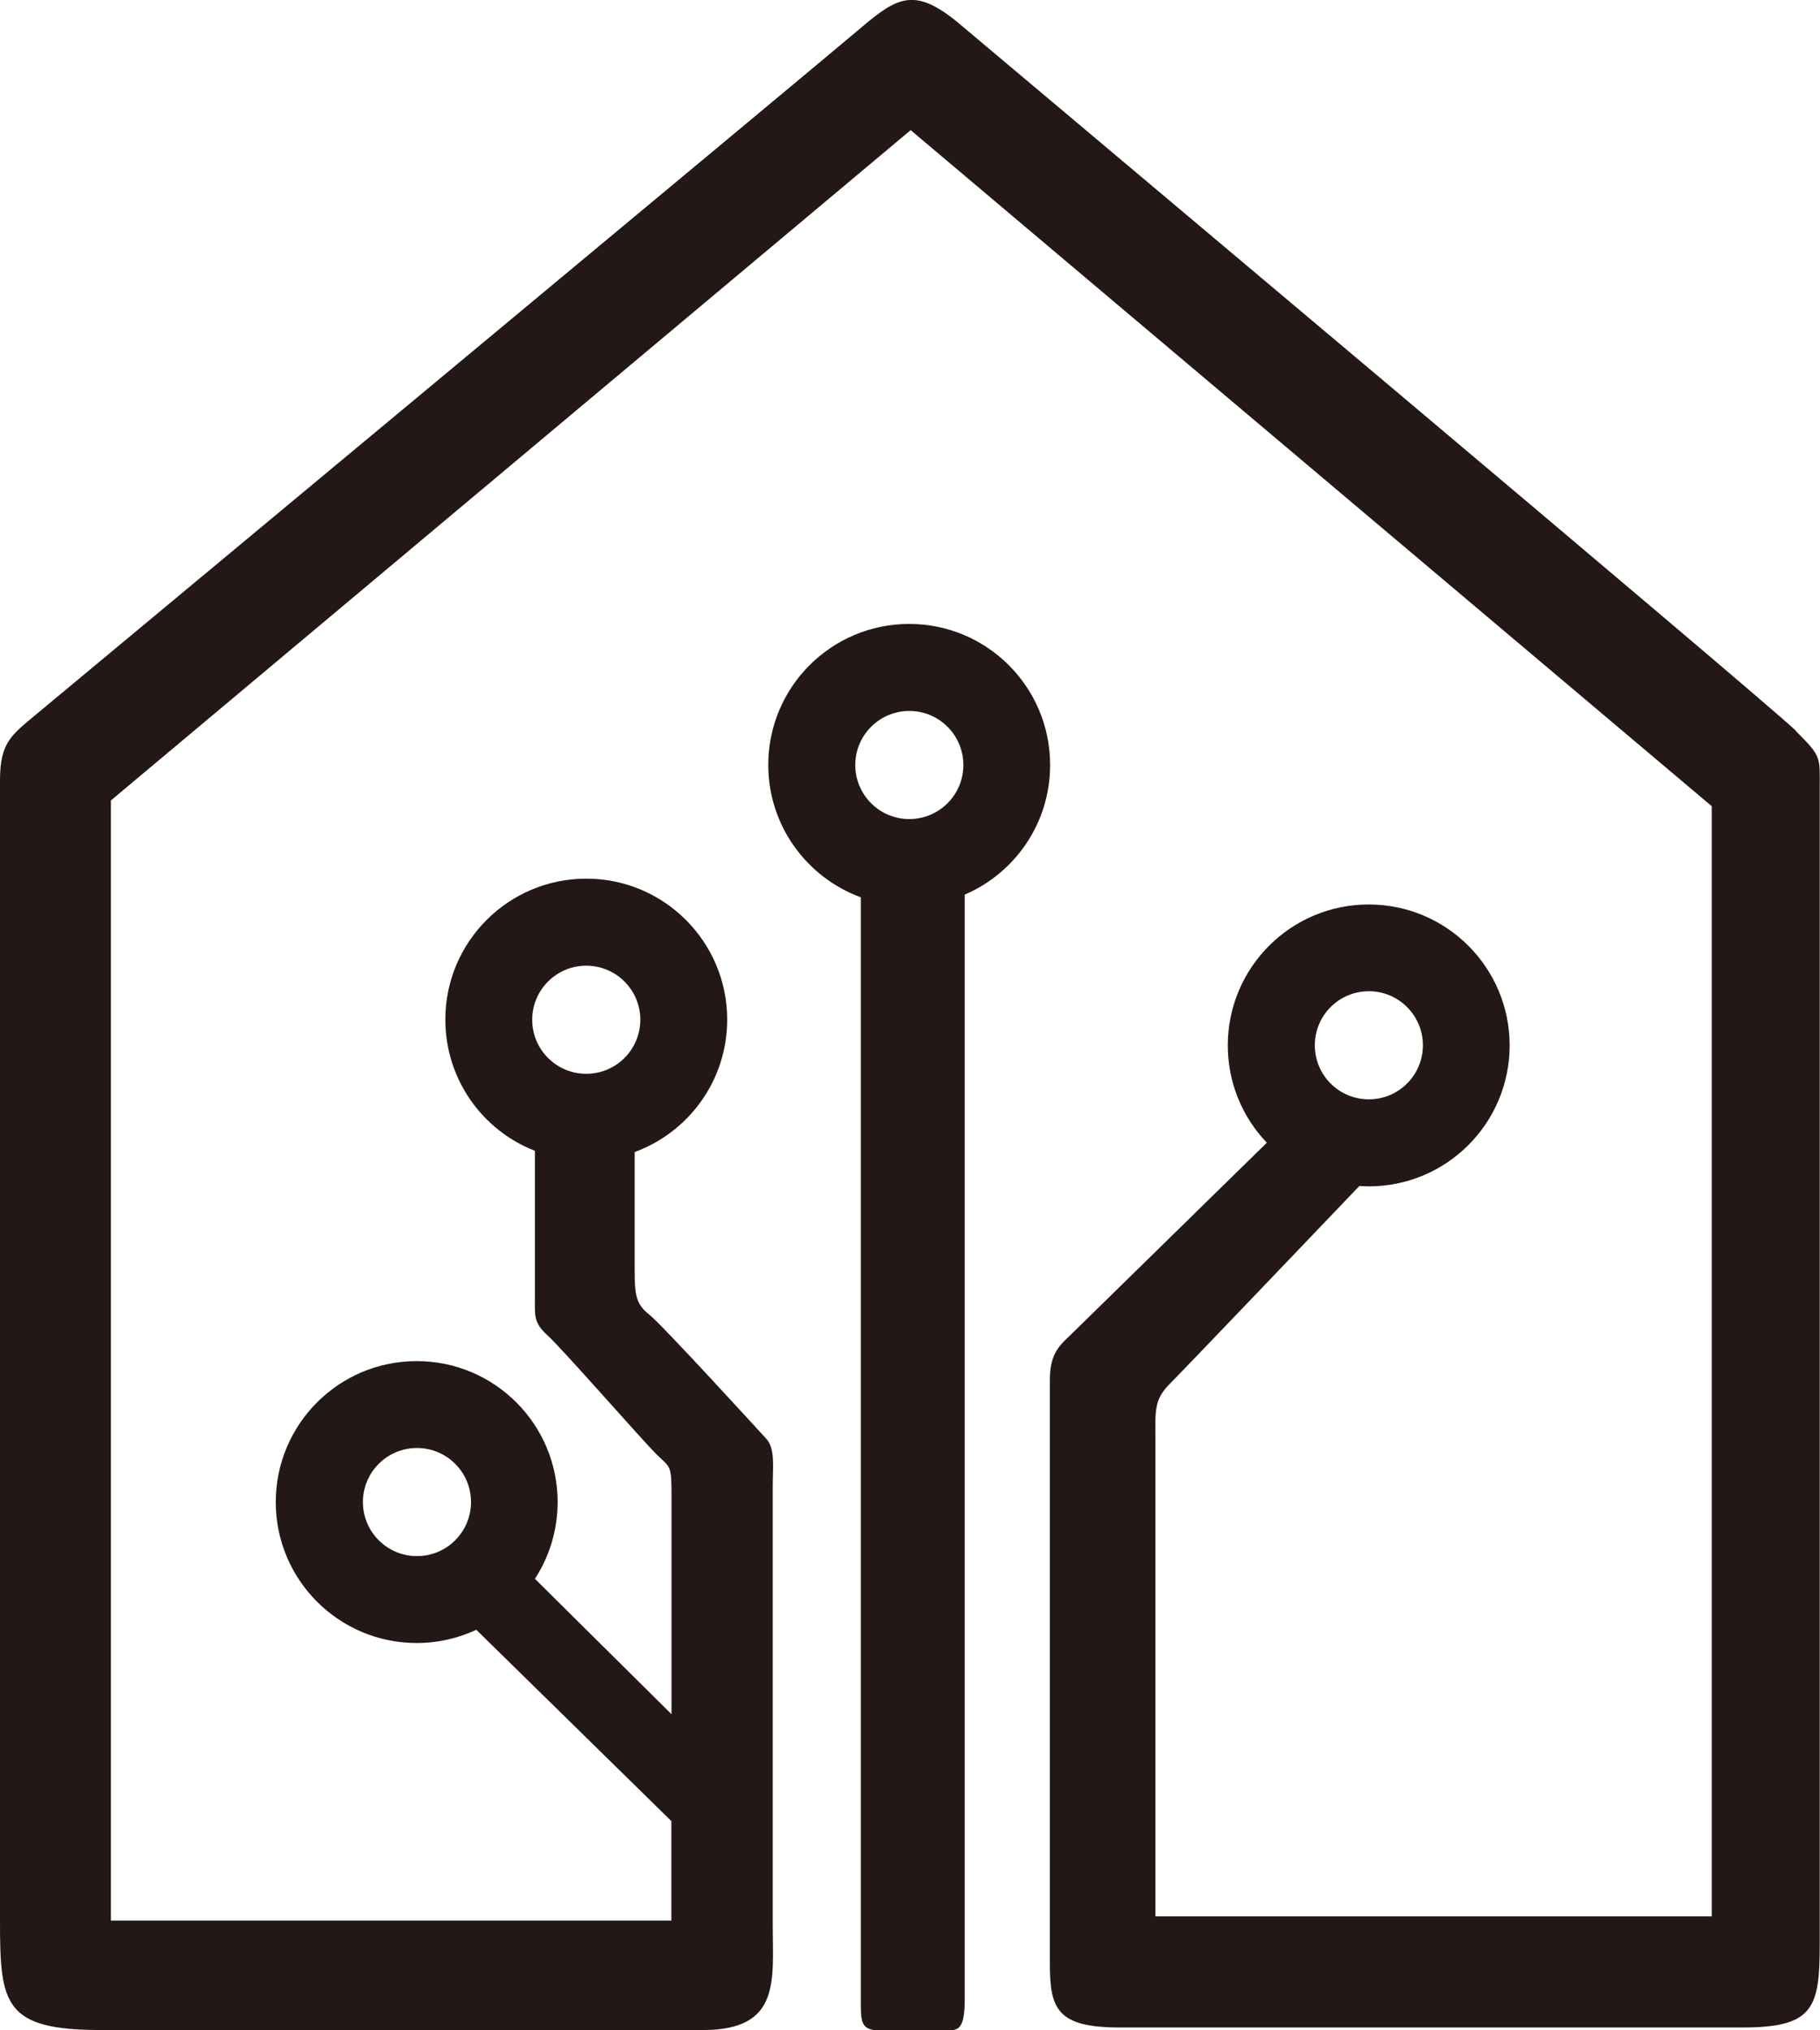
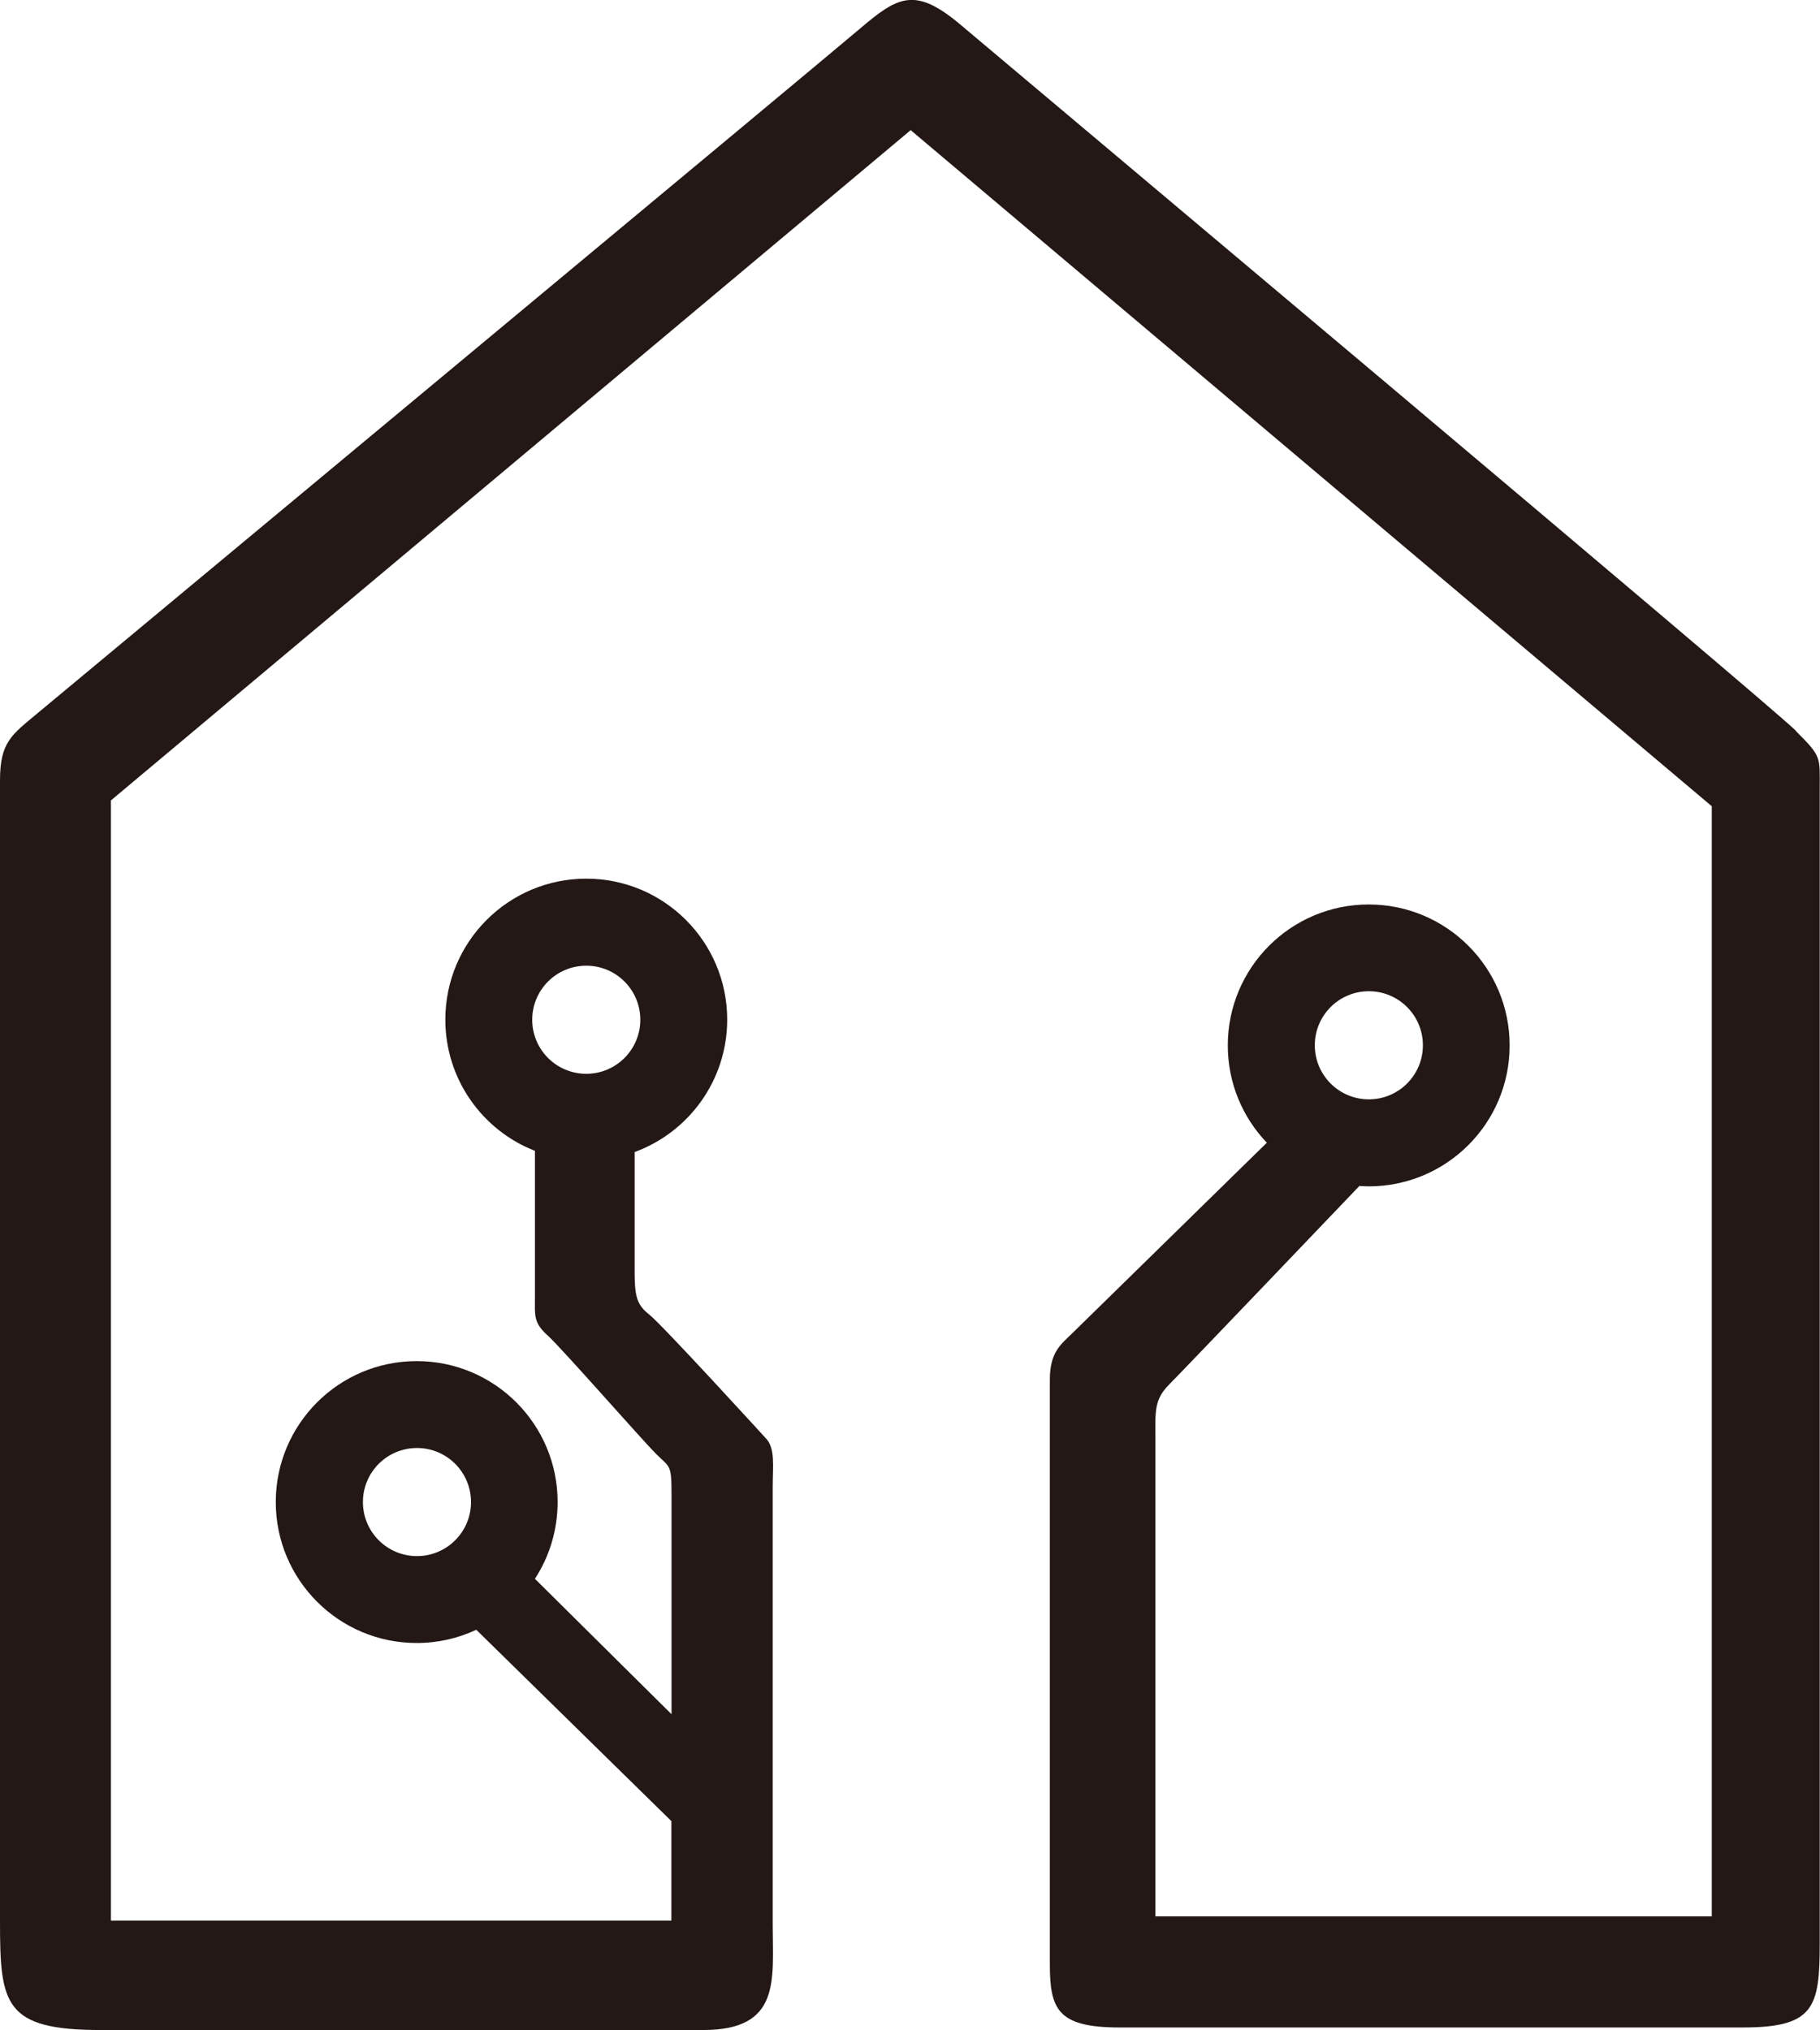
<svg xmlns="http://www.w3.org/2000/svg" id="_レイヤー_1" data-name="レイヤー 1" viewBox="0 0 134.7 150.24">
  <defs>
    <style>
      .cls-1 {
        fill: #231815;
      }
      
      @media (prefers-color-scheme: dark) {
        .cls-1 {
          fill: #ffffff;
        }
      }
    </style>
  </defs>
  <path class="cls-1" d="M132.91,54.07c-1.95-1.95-58.45-49.39-61.82-52.24-3.37-2.84-4.63-2.11-7.48.32C60.77,4.57,4.63,51.23,2.74,52.81s-2.74,2.11-2.74,4.95v84.46c0,6.11.32,8,7.48,8h44.55c5.79,0,5.16-3.69,5.16-7.79v-32.44c0-1.47.21-2.84-.53-3.58,0,0-7.69-8.43-8.64-9.16-.95-.74-1.05-1.47-1.05-3.26v-8.74c3.99-1.46,6.85-5.29,6.85-9.8,0-5.76-4.67-10.43-10.43-10.43s-10.43,4.67-10.43,10.43c0,4.42,2.75,8.2,6.63,9.71v10.93c0,1.26-.11,1.79.95,2.74,1.05.95,6.95,7.69,8,8.74s1.16.74,1.16,3.05v16.23l-10.11-10.02c1.06-1.63,1.68-3.58,1.68-5.68,0-5.76-4.67-10.43-10.43-10.43s-10.43,4.67-10.43,10.43,4.67,10.43,10.43,10.43c1.58,0,3.07-.35,4.41-.98l14.44,14.16v7.36H8.21V59.23L67.4,9.63l59.29,50.03v82.15h-41.18v-35.28c0-2.11-.11-2.95,1.05-4.11,1.03-1.03,11.66-12.16,14.05-14.66.23.01.46.03.69.03,5.76,0,10.43-4.67,10.43-10.43s-4.67-10.43-10.43-10.43-10.43,4.67-10.43,10.43c0,2.79,1.1,5.33,2.89,7.2-3.17,3.1-13.65,13.36-14.37,14.07-.84.84-1.69,1.37-1.69,3.48v43.18c0,3.37.53,4.74,5.16,4.74h46.13c5.27,0,5.69-1.47,5.69-6.21V58.39c0-2.42.16-2.37-1.79-4.32ZM43.39,71.46c2.21,0,4,1.79,4,4s-1.79,4-4,4-4-1.79-4-4,1.79-4,4-4ZM30.86,115.15c-2.21,0-4-1.79-4-4s1.79-4,4-4,4,1.79,4,4-1.79,4-4,4ZM101.31,73.35c2.21,0,4,1.79,4,4s-1.79,4-4,4-4-1.79-4-4,1.79-4,4-4Z" />
-   <path class="cls-1" d="M77.72,56.6c0-5.76-4.67-10.43-10.43-10.43s-10.43,4.67-10.43,10.43c0,4.5,2.85,8.33,6.85,9.8v81.94c0,1.37.11,1.9,1.37,1.9h4.42c1.26,0,1.9.32,1.9-2.32v-81.72c3.72-1.59,6.32-5.29,6.32-9.58ZM67.3,52.61c2.21,0,4,1.79,4,4s-1.79,4-4,4-4-1.79-4-4,1.79-4,4-4Z" />
</svg>